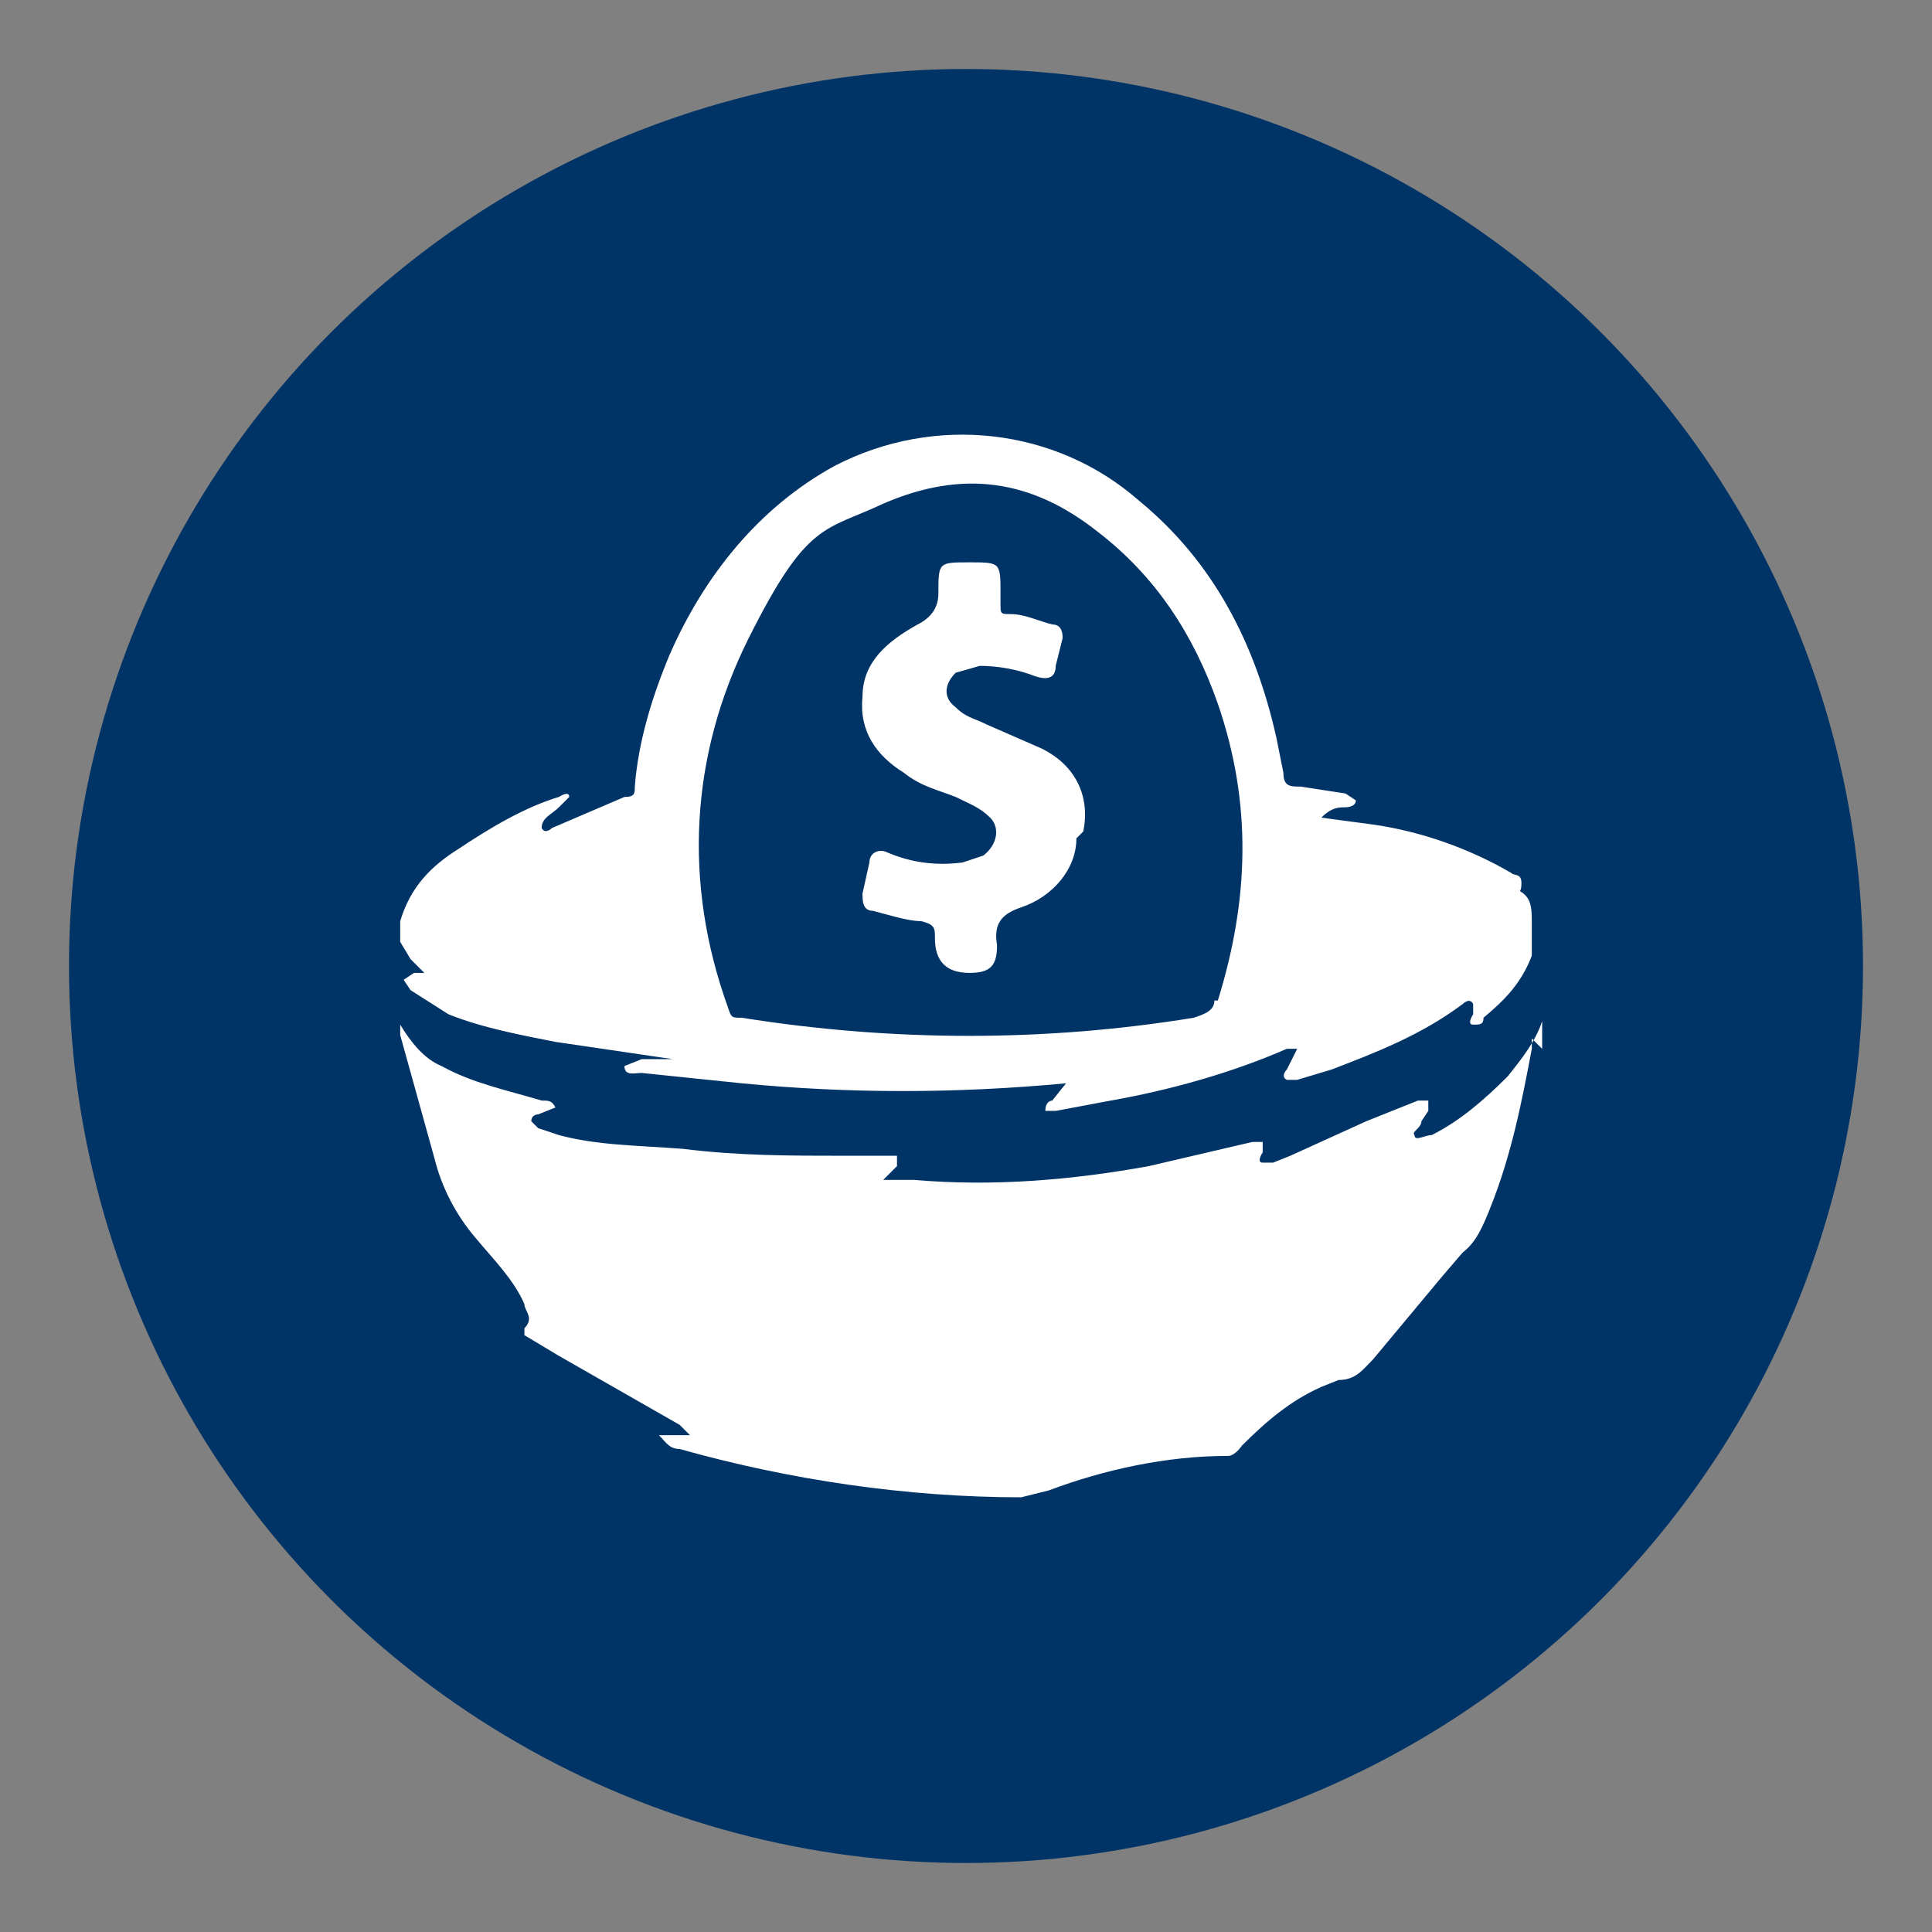
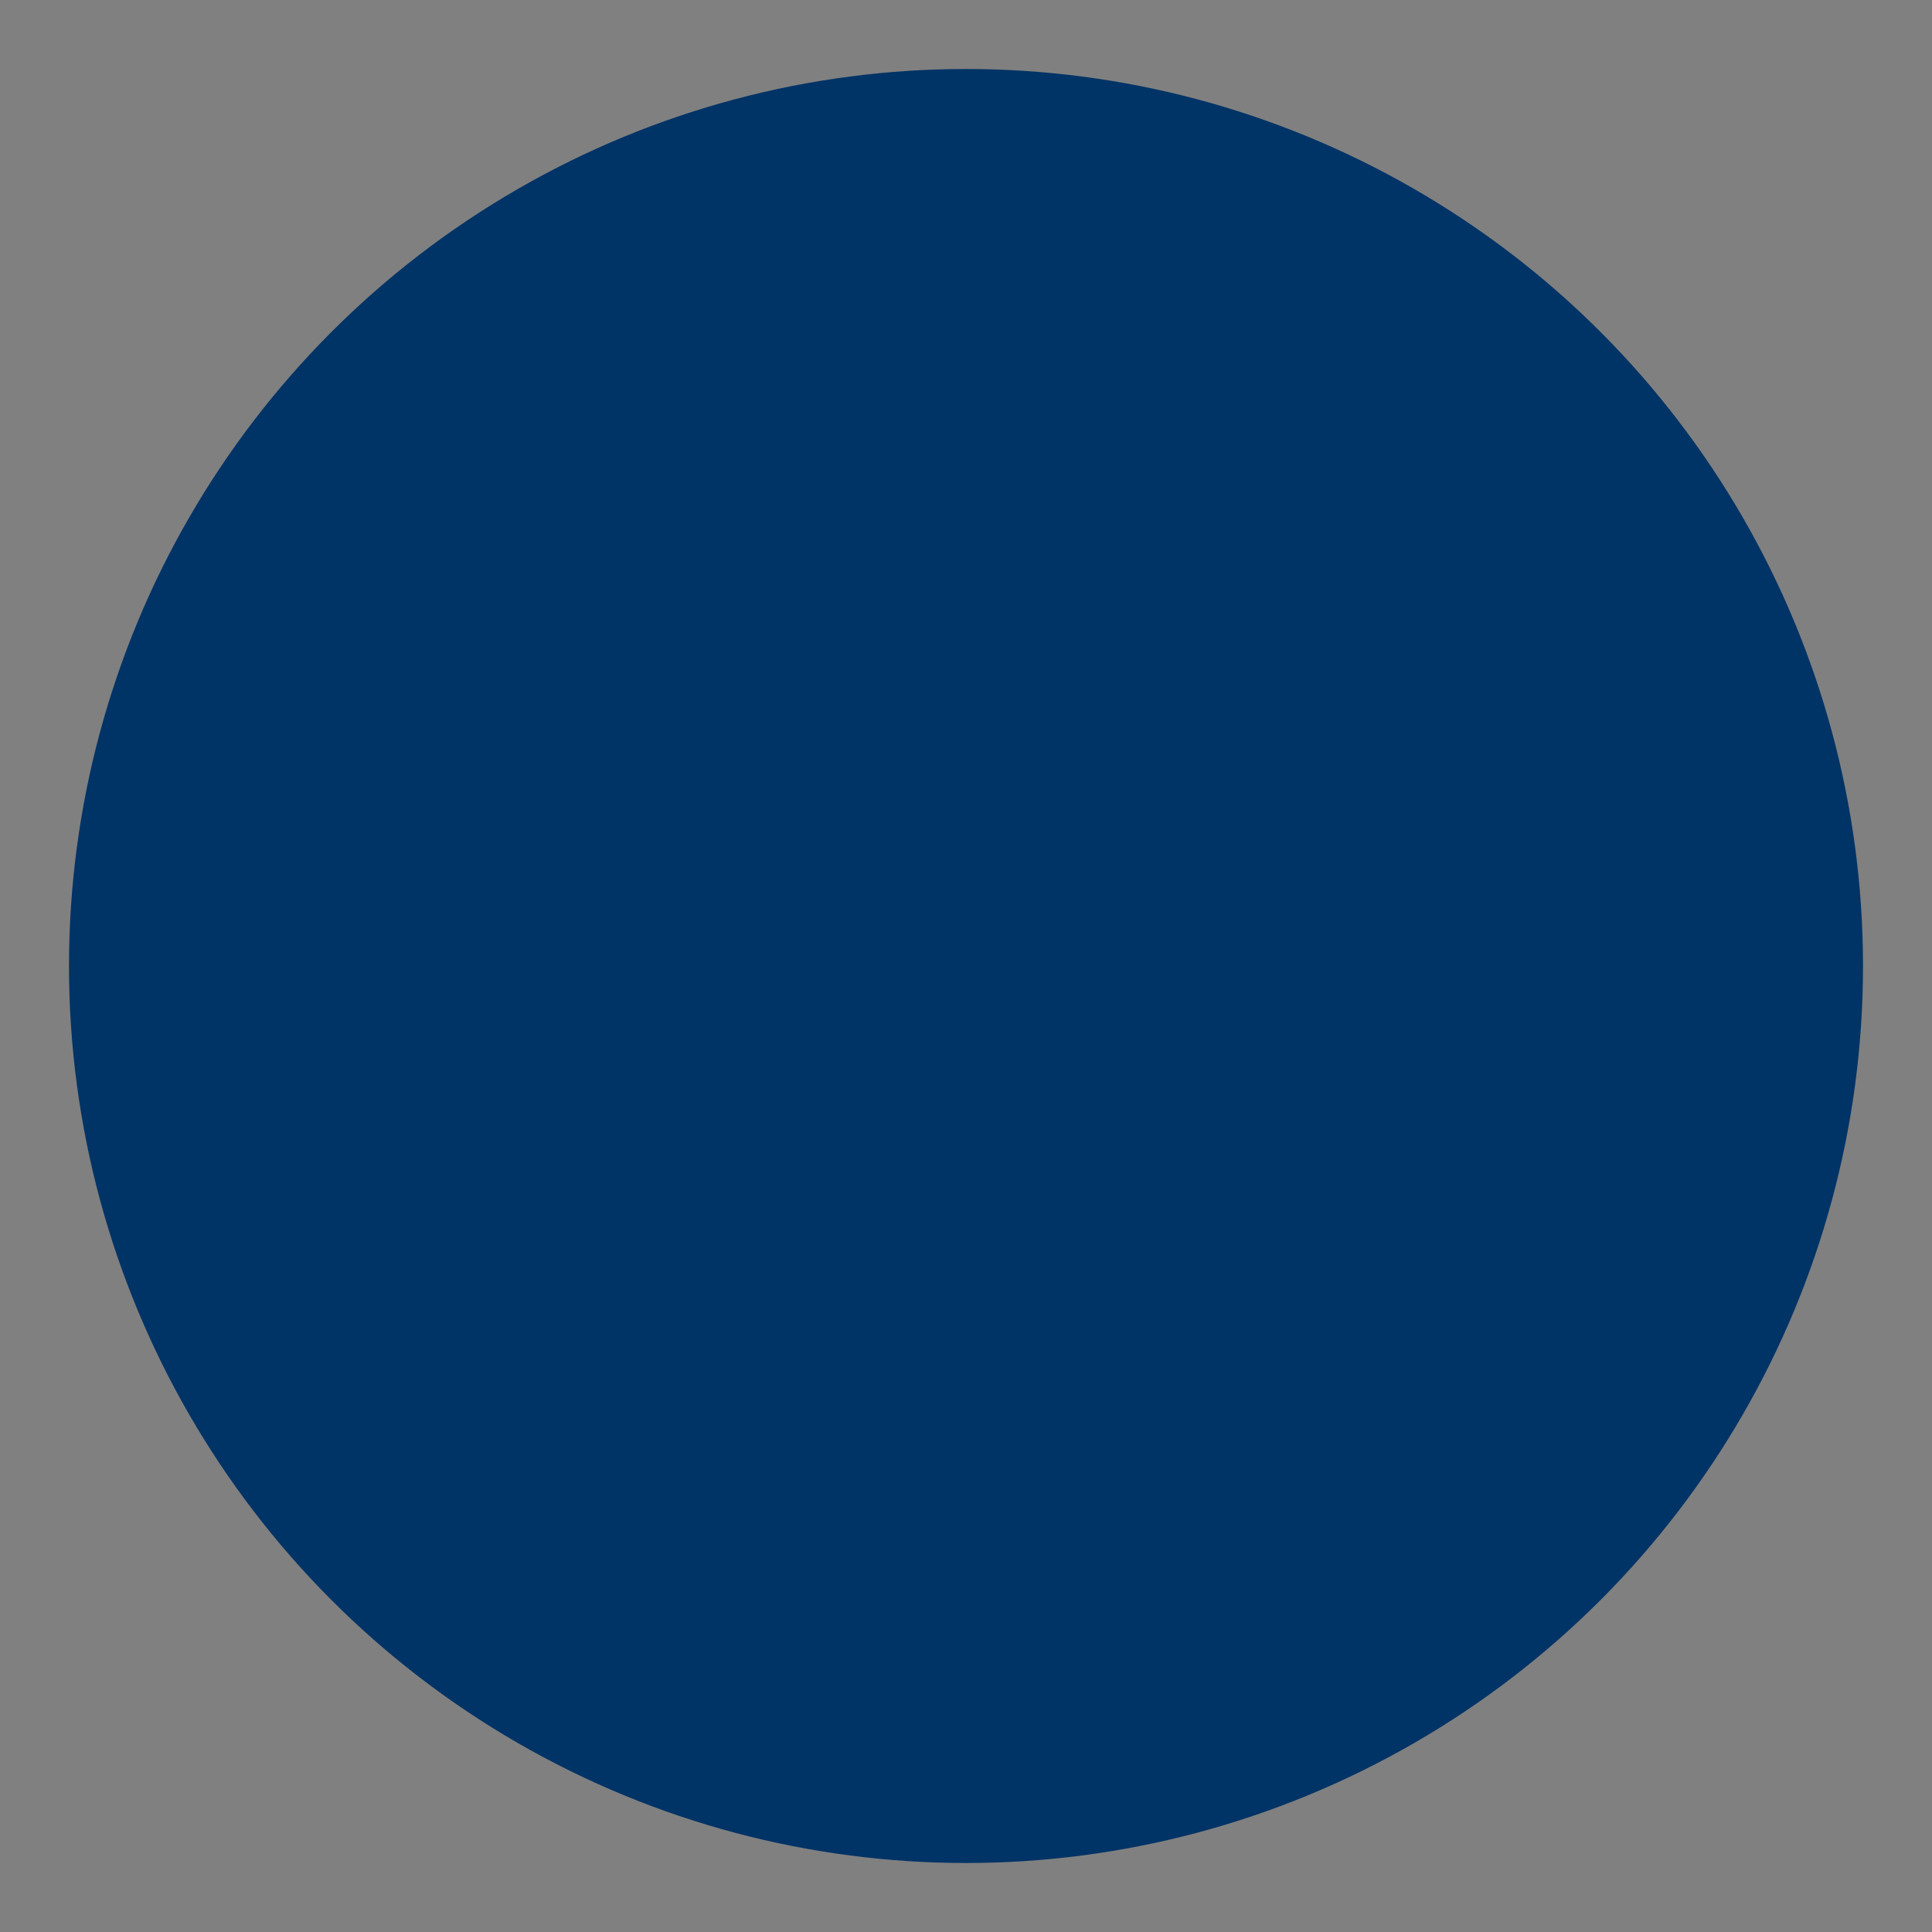
<svg xmlns="http://www.w3.org/2000/svg" id="Layer_1" data-name="Layer 1" version="1.1" viewBox="0 0 56 56">
  <rect x="0" y="0" width="56" height="56" fill="#808080" stroke="none" />
  <defs>
    <style>
      .cls-1 {
        fill: #fff;
      }

      .cls-1, .cls-2 {
        stroke-width: 0px;
      }

      .cls-2 {
        fill: #036;
      }
    </style>
  </defs>
  <circle class="cls-2" cx="28" cy="28" r="26" />
-   <path class="cls-1" d="M44.4,30.1v.3c-.3,1.6-.6,3.1-1.2,4.6-.2.5-.4,1-.8,1.3l-.6.7-2,2.4c-.3.3-.5.6-1,.6l-.5.2c-.9.4-1.6,1-2.3,1.7,0,0-.2.3-.4.3-1.8,0-3.6.4-5.2,1l-.8.2c-3.3,0-6.7-.5-9.9-1.4-.3,0-.4-.2-.6-.4h.9c0,0-.3-.3-.3-.3l-3.5-2-1-.6v-.2c.3-.3,0-.5,0-.7-.3-.7-.9-1.3-1.4-1.9-.6-.7-1-1.5-1.2-2.3l-1-3.6v-.3c.3.5.7,1,1.2,1.2.9.5,1.9.7,2.9,1,.2,0,.3,0,.4.2l-.5.2c0,0-.2,0-.2.2l.2.2.6.2c1.1.3,2.3.3,3.6.4,1.6.2,3.1.2,4.7.2h1.5c0,.2,0,.3,0,.3l-.4.4h.9c2.3.2,4.6,0,6.8-.4l3-.7c0,0,.3,0,.3,0,0,0,0,.3,0,.3,0,0-.2.3,0,.3s.3,0,.3,0l.5-.2,2.2-1,1.5-.6h.3c0,0,0,.2,0,.3l-.2.3c0,.2-.3.3-.2.4,0,.2.3,0,.5,0,.8-.4,1.5-1,2.2-1.7.4-.5.8-1,1-1.6,0,0,0,.8,0,.8ZM43.8,25.9c.2,0,.3,0,.3-.3s-.2-.2-.3-.3c-1.2-.7-2.6-1.2-4-1.4l-1.5-.2c.3-.3.5-.3.7-.3,0,0,.3,0,.3-.2l-.3-.2-1.3-.2c-.3,0-.5,0-.5-.4l-.2-1c-.6-2.7-1.8-5.1-4-6.9-2.4-2.1-5.9-2.5-8.8-1-2.2,1.2-3.8,3.2-4.8,5.5-.5,1.2-.9,2.5-1,3.8,0,.2,0,.3-.3.3l-2.1.9c0,0-.2.2-.3,0,0-.3.3-.4.5-.6l.3-.3c0-.2-.3,0-.3,0-1,.3-2,.9-2.9,1.5-.8.5-1.4,1.1-1.7,2.1v.6l.3.5.4.4h-.3c0,0-.3.2-.3.2l.2.3,1.1.7c1,.4,2.1.6,3.1.8l3.4.5h-.9c0,0-.5.2-.5.2,0,.3.3.2.5.2l2.9.3c3.1.3,6.2.3,9.4,0l-.4.5c0,0-.2,0-.2.3h.3l1.6-.3c1.7-.3,3.5-.8,5.1-1.5h.3c0,0-.3.6-.3.6,0,0-.2.2,0,.3h.3l1-.3c1.3-.5,2.6-1,3.8-1.9,0,0,.2-.2.3,0v.3c0,0-.2.3,0,.3.2,0,.3,0,.3-.2.6-.5,1.1-1,1.4-1.8v-.9c0-.5,0-.8-.4-1ZM35.2,29c0,.3-.3.4-.6.5-4.3.7-8.7.7-13.1,0-.3,0-.3,0-.4-.3-1.3-3.6-1.1-7.3.6-10.7s2.2-3.1,3.9-3.9c2.3-1,4.3-.7,6.2.8,1.7,1.3,2.8,3,3.5,5,1,2.9.9,5.7,0,8.6ZM31.2,24.3c0,.9-.7,1.7-1.6,2-.6.2-.8.5-.7,1.1,0,.6-.2.8-.8.8q-1,0-1-1c0-.3,0-.4-.4-.5-.4,0-1-.2-1.4-.3-.3,0-.3-.3-.3-.5l.2-.9c0-.3.3-.4.5-.3.7.3,1.4.4,2.2.3l.6-.2c.4-.3.5-.8.2-1.1s-.6-.4-1-.6c-.5-.2-1-.3-1.5-.7-.8-.5-1.3-1.2-1.2-2.2,0-1,.7-1.6,1.6-2.1q.6-.3.6-.9c0-.9,0-.9.9-.9s.9,0,.9.9v.3c0,.3,0,.3.3.3.4,0,.8.2,1.2.3.3,0,.3.3.3.4l-.2.8c0,.4-.3.4-.6.3-.5-.2-1.1-.3-1.6-.3l-.7.2c-.3.3-.4.7,0,1,.3.3.5.3.9.5l1.6.7c1,.5,1.4,1.4,1.2,2.4Z" />
</svg>